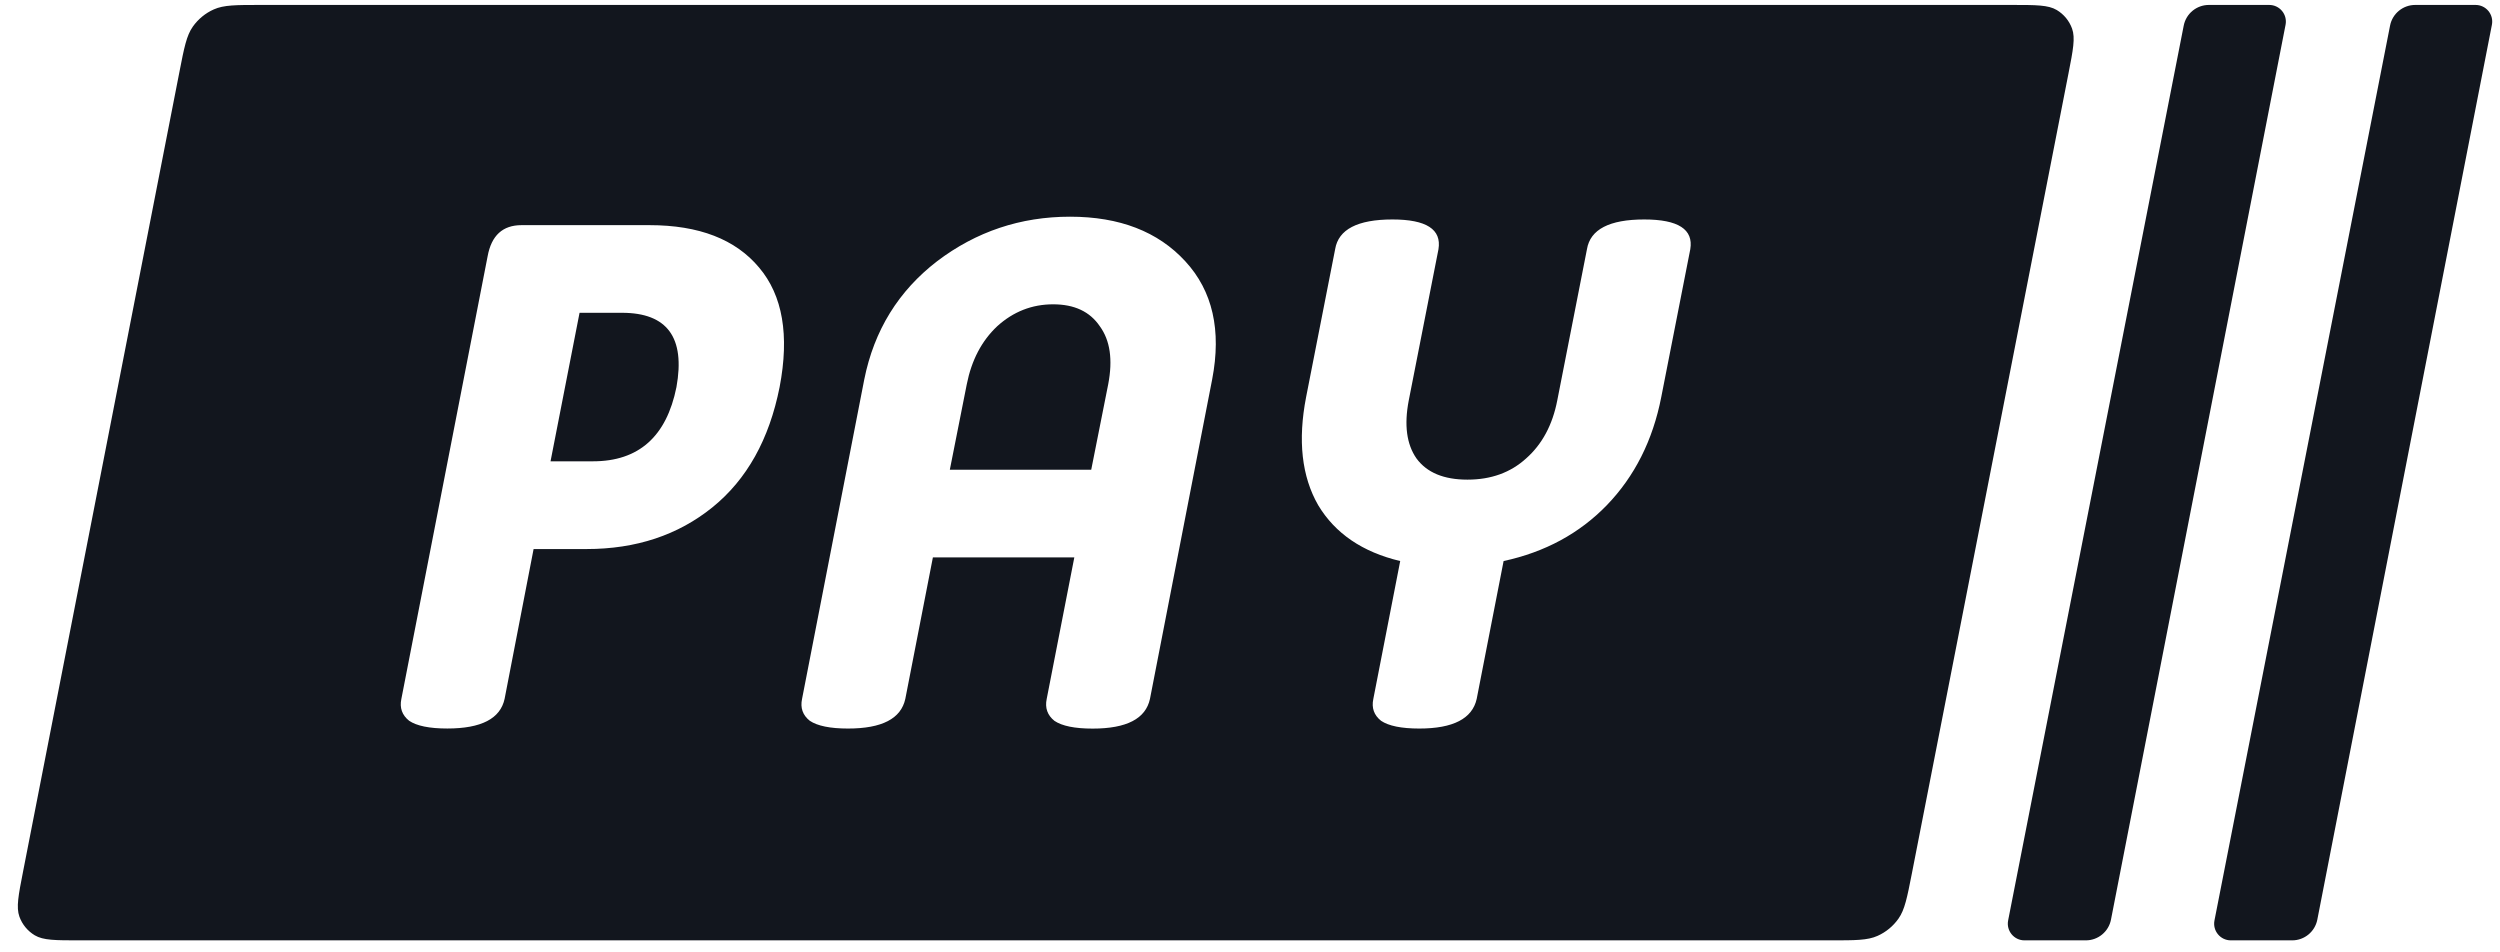
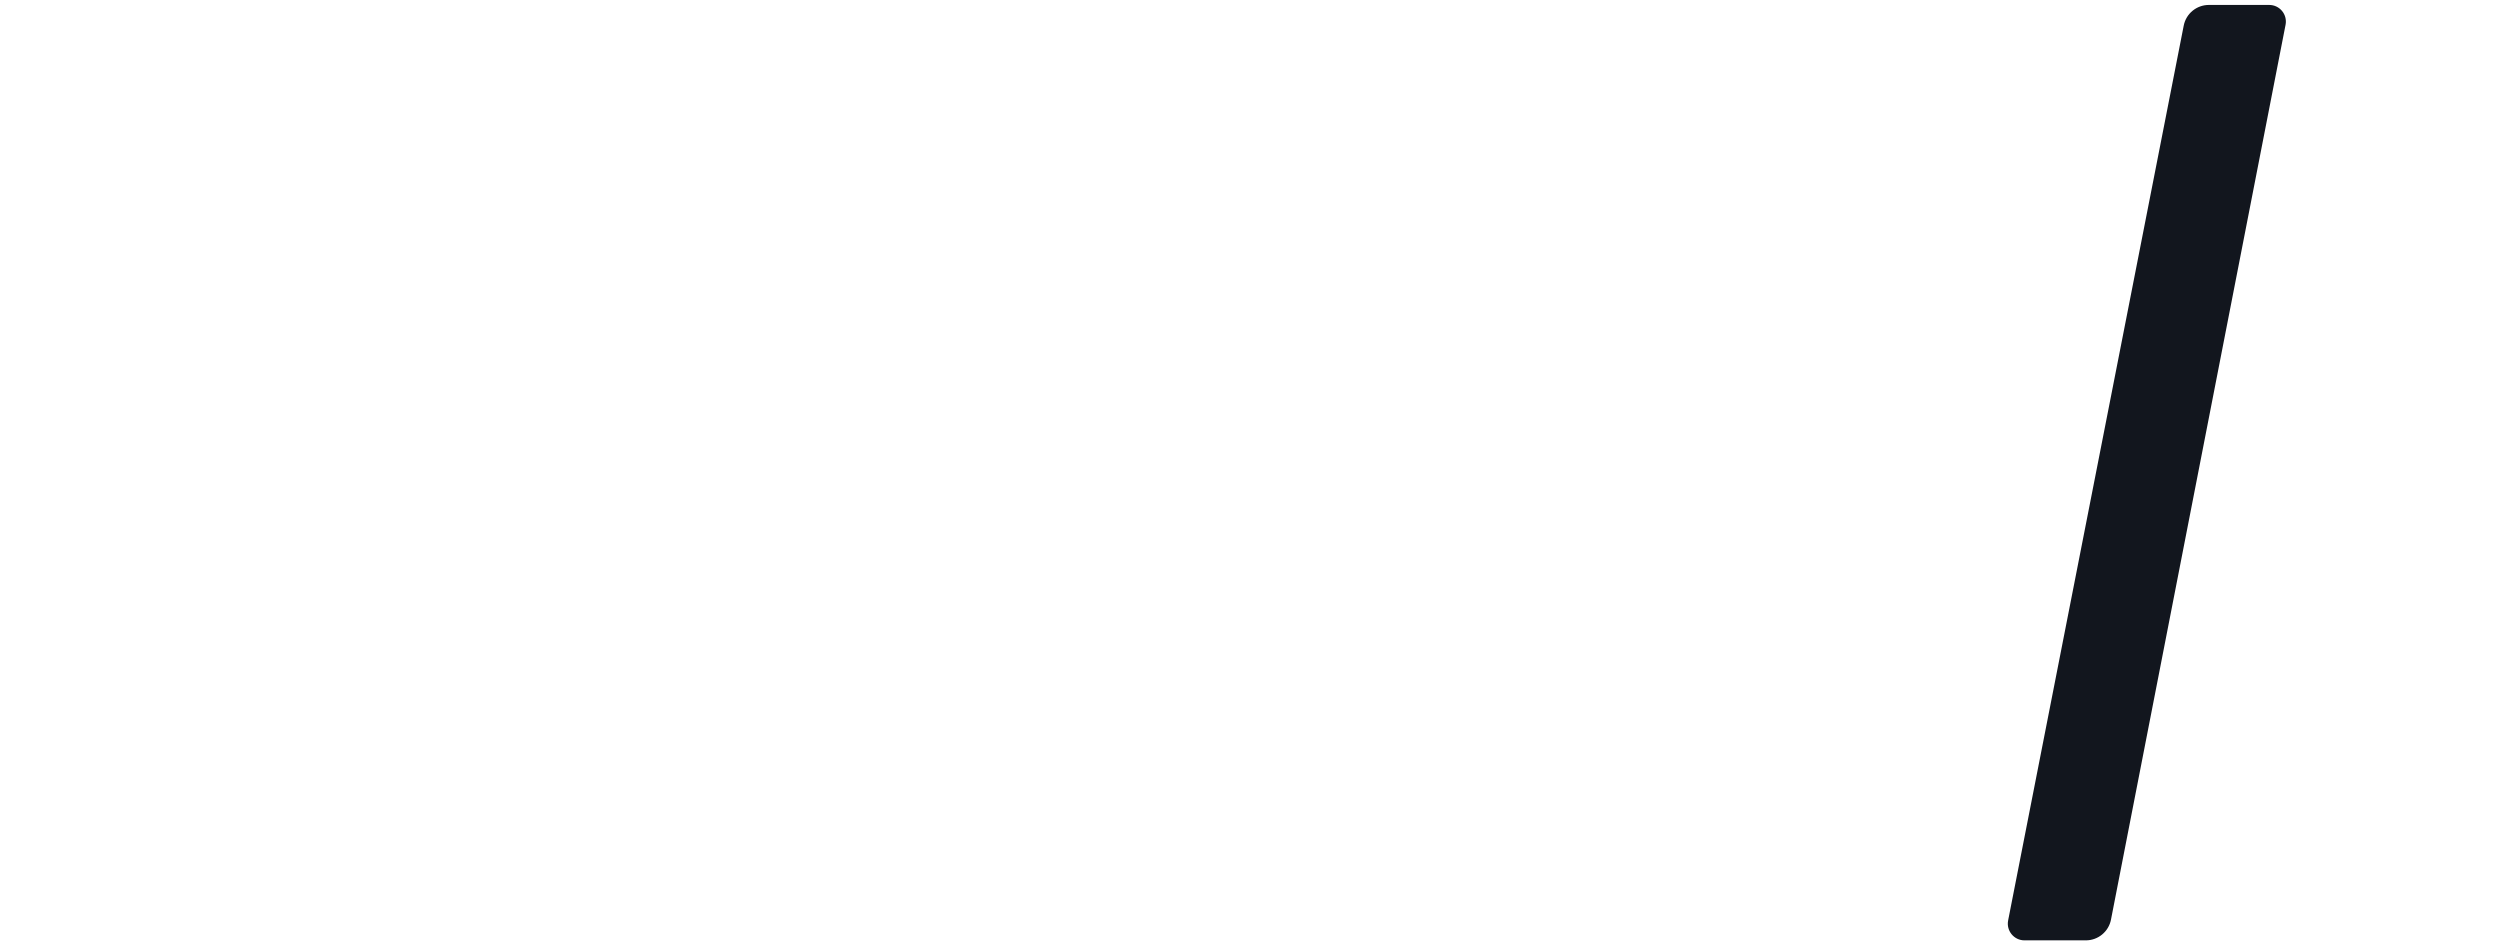
<svg xmlns="http://www.w3.org/2000/svg" width="84" height="32" viewBox="0 0 84 32" fill="none">
-   <path fill-rule="evenodd" clip-rule="evenodd" d="M0.652 30.799C0.54 30.486 0.618 30.085 0.775 29.284L6.031 2.405C6.188 1.599 6.267 1.196 6.478 0.896C6.657 0.643 6.9 0.442 7.184 0.316C7.519 0.166 7.929 0.166 8.75 0.166H67.596C68.412 0.166 68.821 0.166 69.106 0.336C69.346 0.479 69.528 0.701 69.622 0.963C69.734 1.276 69.656 1.677 69.499 2.478L64.237 29.358C64.079 30.163 64 30.566 63.789 30.866C63.611 31.119 63.367 31.32 63.084 31.446C62.749 31.596 62.339 31.596 61.518 31.596H2.678C1.862 31.596 1.453 31.596 1.168 31.426C0.929 31.283 0.746 31.061 0.652 30.799ZM19.473 10.51H20.899C22.42 10.51 23.029 11.341 22.729 13.006C22.395 14.669 21.46 15.5 19.924 15.5H18.498L19.473 10.51ZM17.929 18.447L16.955 23.48C16.812 24.146 16.172 24.478 15.03 24.478C14.428 24.478 14 24.39 13.747 24.218C13.51 24.029 13.422 23.783 13.486 23.483L16.384 8.611C16.511 7.913 16.89 7.565 17.524 7.565H21.823C23.485 7.565 24.714 8.04 25.507 8.991C26.297 9.925 26.529 11.262 26.195 13.006C25.846 14.764 25.094 16.111 23.938 17.046C22.782 17.98 21.372 18.448 19.709 18.448H17.929V18.447ZM31.345 18.729H36.097L35.169 23.485C35.106 23.787 35.194 24.033 35.43 24.221C35.684 24.393 36.111 24.481 36.713 24.481C37.855 24.481 38.495 24.149 38.639 23.483L40.729 12.746C41.046 11.098 40.746 9.777 39.825 8.778C38.908 7.78 37.616 7.281 35.953 7.281C34.291 7.281 32.8 7.78 31.486 8.778C30.189 9.777 29.371 11.098 29.04 12.746L26.949 23.483C26.885 23.784 26.971 24.03 27.21 24.219C27.464 24.39 27.891 24.479 28.493 24.479C29.635 24.479 30.275 24.147 30.419 23.48L31.345 18.729ZM36.665 15.784H31.914L32.484 12.91C32.645 12.101 32.984 11.453 33.507 10.961C34.047 10.472 34.673 10.225 35.385 10.225C36.098 10.225 36.62 10.469 36.953 10.961C37.301 11.437 37.394 12.086 37.236 12.91L36.665 15.784ZM46.404 24.219C46.657 24.39 47.085 24.479 47.687 24.479C48.827 24.479 49.469 24.146 49.617 23.483L50.521 18.851C51.914 18.55 53.069 17.924 53.99 16.974C54.923 16.007 55.535 14.795 55.819 13.338L56.794 8.372C56.904 7.706 56.387 7.374 55.248 7.374C54.075 7.374 53.433 7.708 53.322 8.372L52.324 13.455C52.164 14.279 51.815 14.929 51.277 15.404C50.755 15.879 50.098 16.116 49.305 16.116C48.514 16.116 47.943 15.88 47.594 15.404C47.262 14.929 47.175 14.279 47.334 13.455L48.333 8.372C48.441 7.706 47.926 7.374 46.787 7.374C45.614 7.374 44.971 7.708 44.861 8.372L43.886 13.338C43.603 14.795 43.736 16.009 44.291 16.974C44.861 17.924 45.781 18.55 47.047 18.851L46.144 23.483C46.079 23.784 46.166 24.03 46.404 24.219Z" fill="#12161E" />
-   <path fill-rule="evenodd" clip-rule="evenodd" d="M81.15 0.166C80.739 0.166 80.385 0.457 80.306 0.861L74.406 30.928C74.338 31.274 74.603 31.596 74.955 31.596H77.017C77.429 31.596 77.783 31.304 77.862 30.9L83.728 0.832C83.795 0.487 83.531 0.166 83.179 0.166H81.15Z" fill="#12161E" />
  <path fill-rule="evenodd" clip-rule="evenodd" d="M74.217 0.166C73.806 0.166 73.452 0.457 73.373 0.861L67.473 30.928C67.406 31.274 67.67 31.596 68.022 31.596H70.084C70.496 31.596 70.85 31.304 70.929 30.9L76.795 0.832C76.862 0.487 76.598 0.166 76.246 0.166H74.217Z" fill="#12161E" />
</svg>